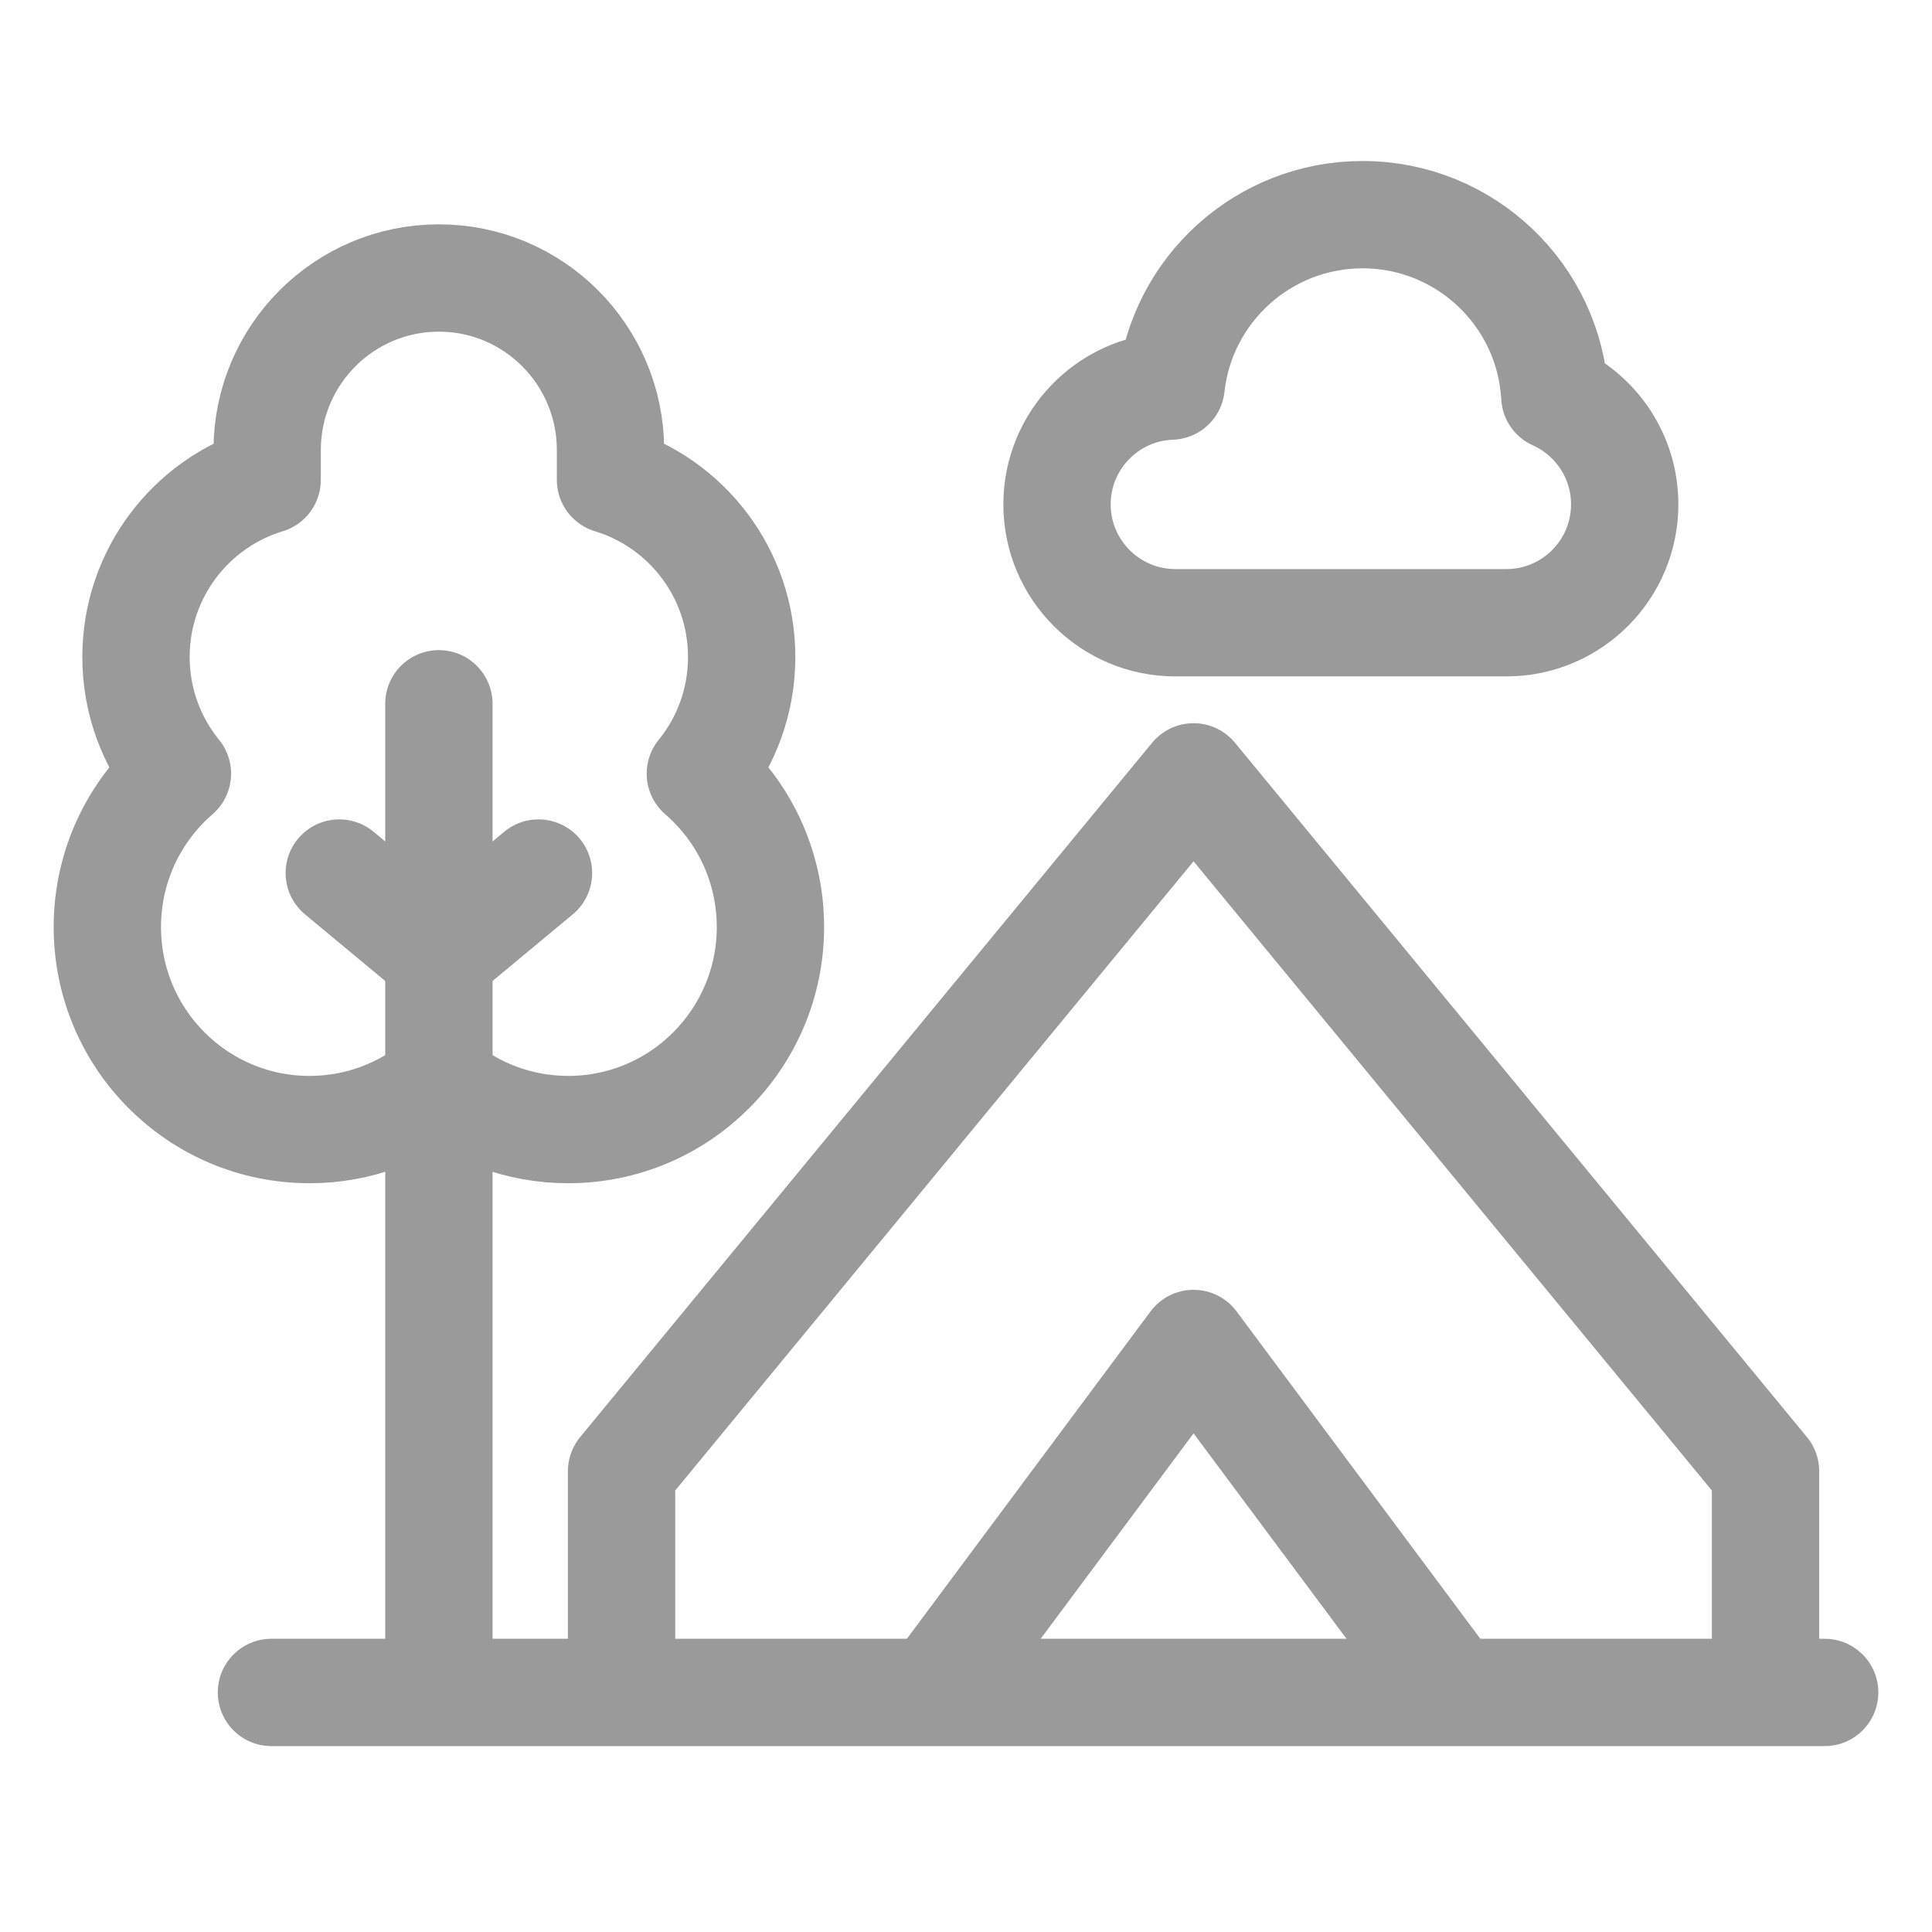
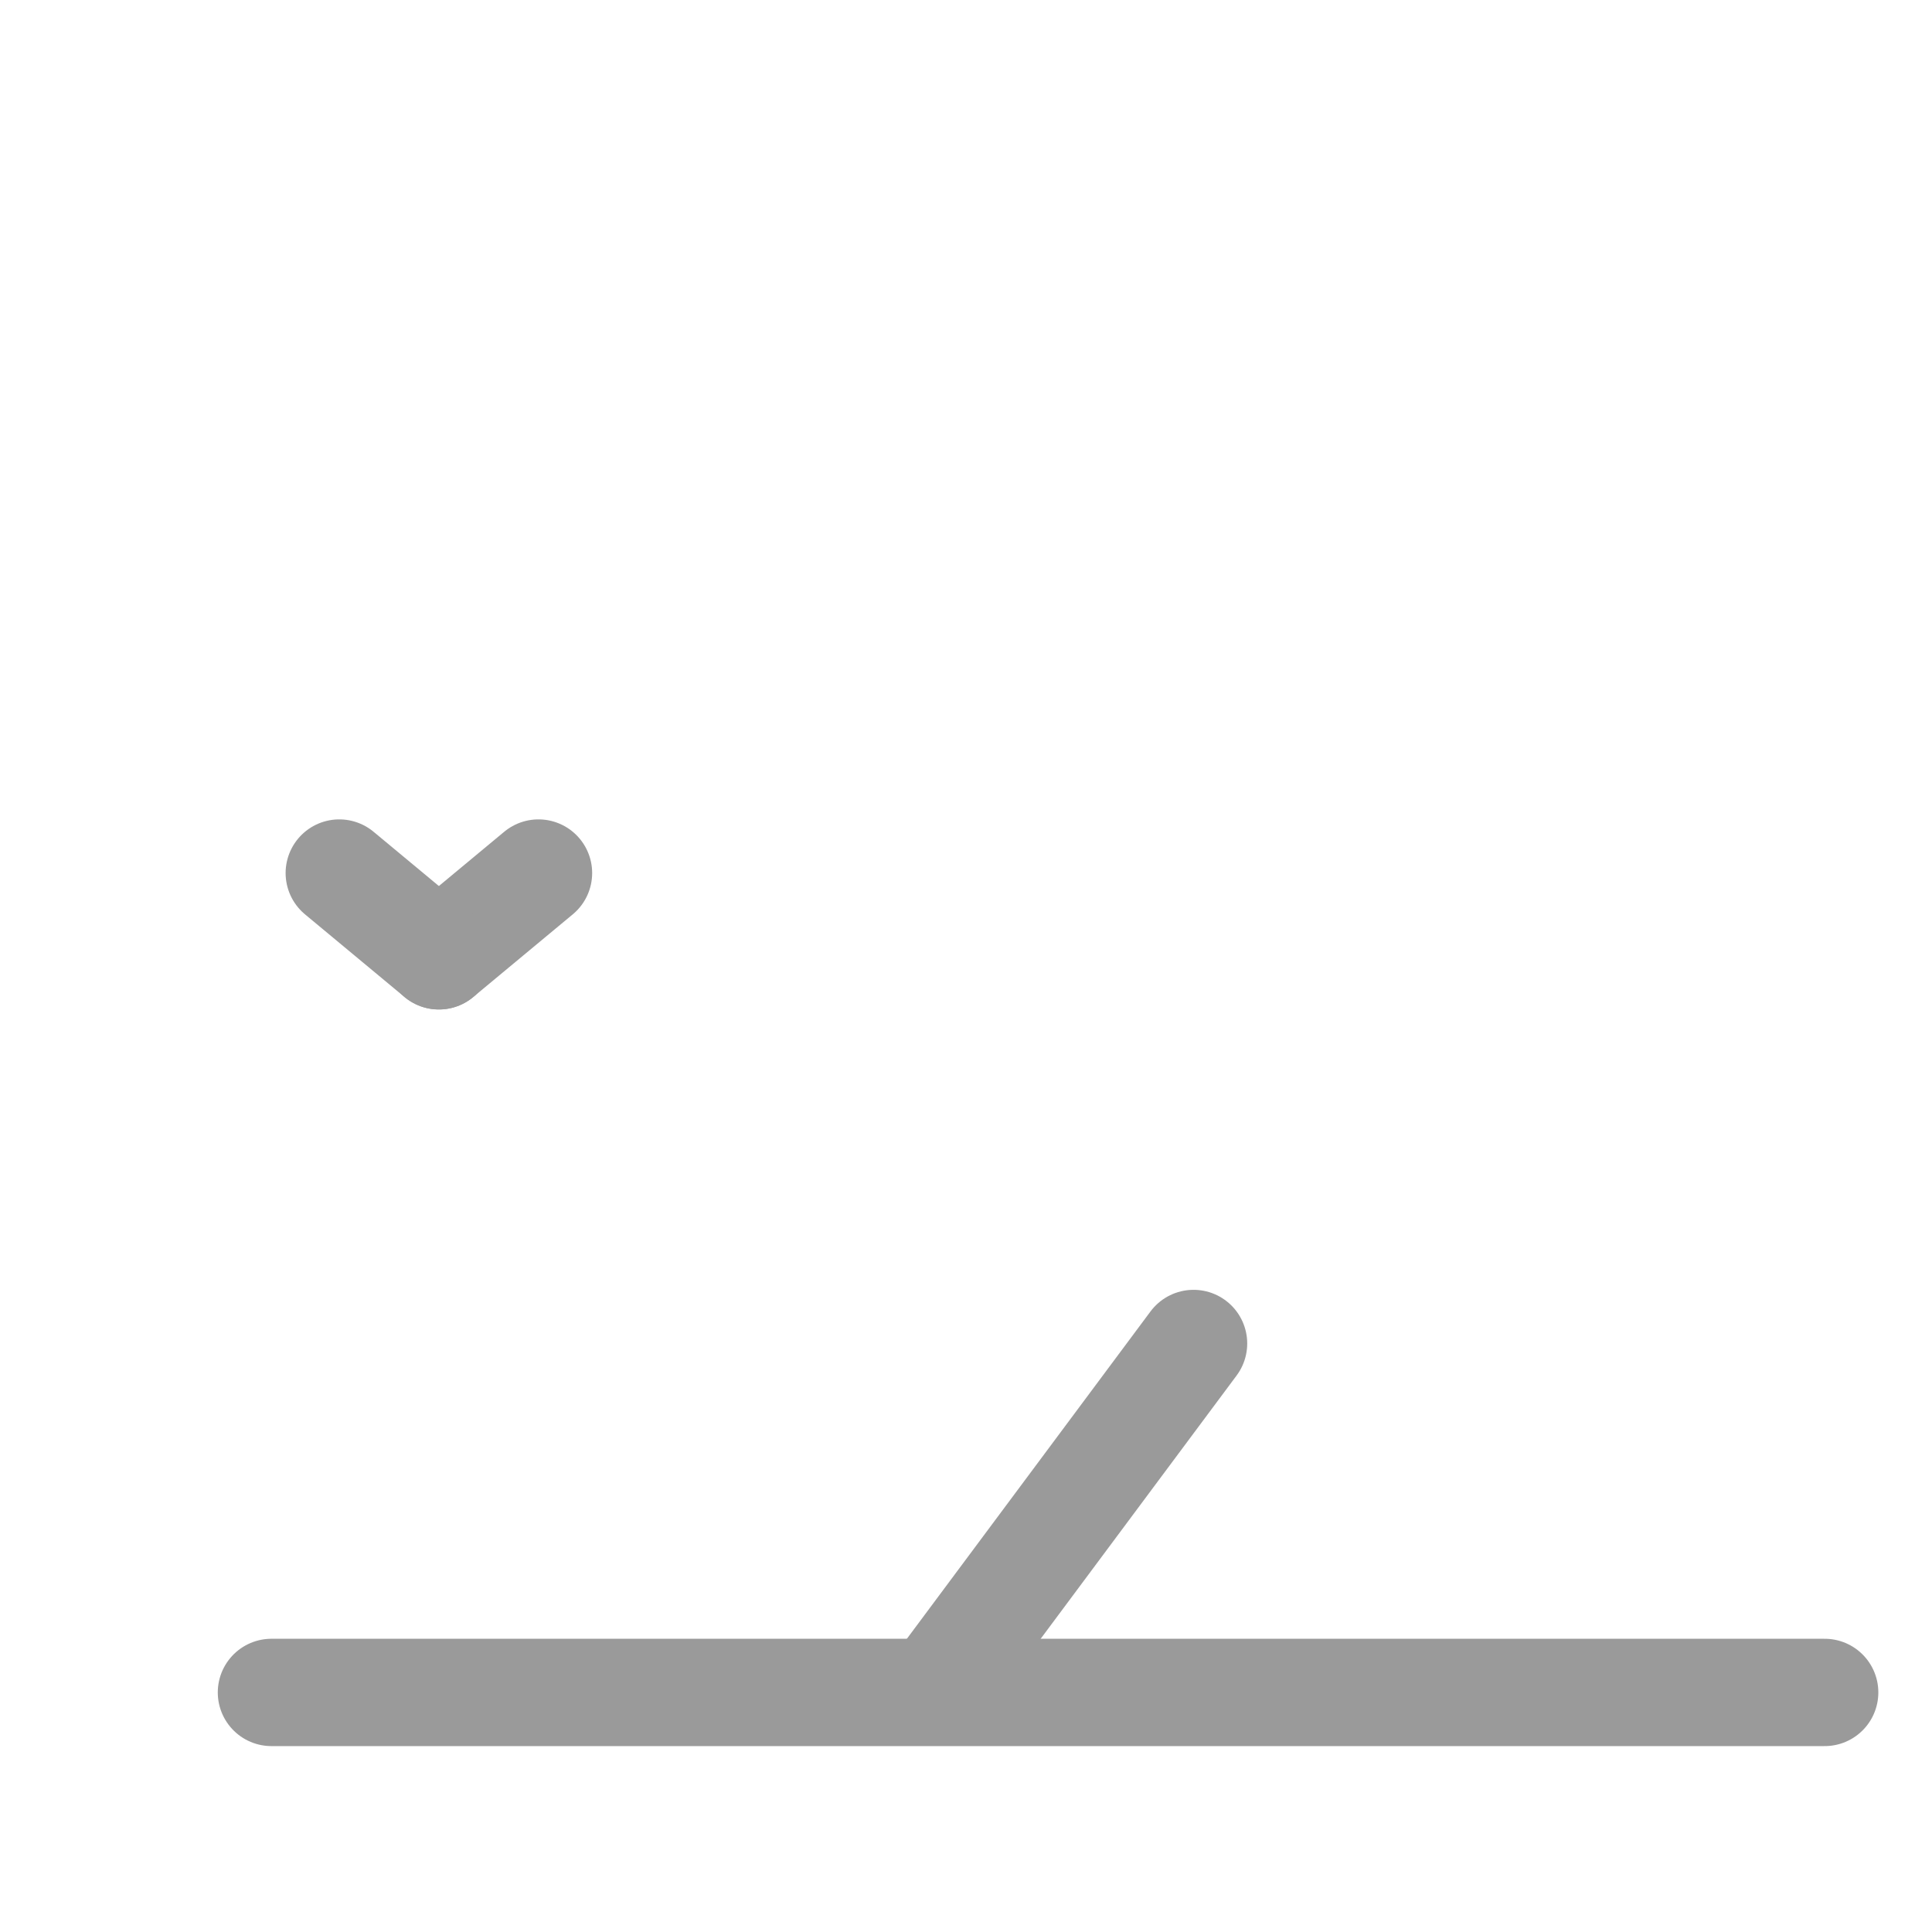
<svg xmlns="http://www.w3.org/2000/svg" width="18" height="18" viewBox="0 0 18 18" fill="none">
-   <path d="M6.525 7.208C6.766 6.912 6.91 6.533 6.91 6.121C6.91 5.343 6.395 4.685 5.688 4.471V4.193C5.688 3.308 4.972 2.59 4.089 2.59C3.205 2.59 2.489 3.308 2.489 4.193V4.471C1.782 4.685 1.267 5.343 1.267 6.121C1.267 6.533 1.412 6.912 1.653 7.208C1.253 7.554 1 8.066 1 8.637C1 9.679 1.843 10.524 2.884 10.524C3.342 10.524 3.762 10.36 4.089 10.087C4.415 10.36 4.836 10.524 5.294 10.524C6.334 10.524 7.178 9.679 7.178 8.637C7.178 8.066 6.925 7.554 6.525 7.208Z" stroke="#9A9A9A" stroke-miterlimit="10" stroke-linecap="round" stroke-linejoin="round" />
-   <path d="M4.089 6.557V15.467" stroke="#9A9A9A" stroke-miterlimit="10" stroke-linecap="round" stroke-linejoin="round" />
  <path d="M4.089 8.905L5.017 8.134" stroke="#9A9A9A" stroke-miterlimit="10" stroke-linecap="round" stroke-linejoin="round" />
  <path d="M4.089 8.905L3.161 8.134" stroke="#9A9A9A" stroke-miterlimit="10" stroke-linecap="round" stroke-linejoin="round" />
-   <path d="M8.748 15.704L11.12 12.517L13.493 15.704" stroke="#9A9A9A" stroke-miterlimit="10" stroke-linecap="round" stroke-linejoin="round" />
-   <path d="M14.486 3.693C14.434 2.749 13.652 2 12.695 2C11.77 2 11.009 2.699 10.911 3.597C10.32 3.618 9.848 4.104 9.848 4.699C9.848 5.308 10.342 5.802 10.951 5.802H14.034C14.643 5.802 15.137 5.308 15.137 4.699C15.137 4.251 14.87 3.866 14.486 3.693Z" stroke="#9A9A9A" stroke-miterlimit="10" stroke-linecap="round" stroke-linejoin="round" />
-   <path d="M16.449 15.541V13.707L11.12 7.238L5.791 13.707V15.541" stroke="#9A9A9A" stroke-miterlimit="10" stroke-linecap="round" stroke-linejoin="round" />
+   <path d="M8.748 15.704L11.12 12.517" stroke="#9A9A9A" stroke-miterlimit="10" stroke-linecap="round" stroke-linejoin="round" />
  <path d="M2.529 15.768H17" stroke="#9A9A9A" stroke-miterlimit="10" stroke-linecap="round" stroke-linejoin="round" />
</svg>